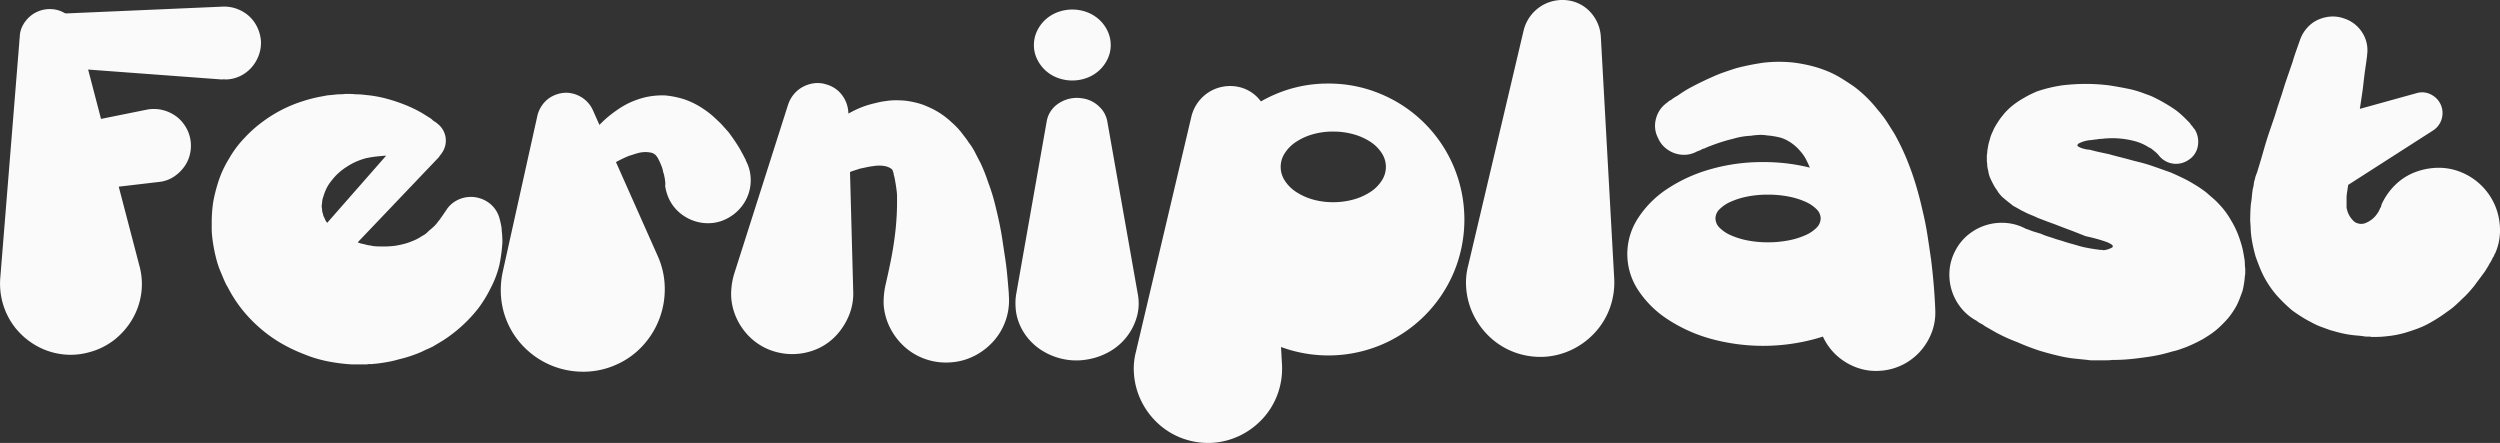
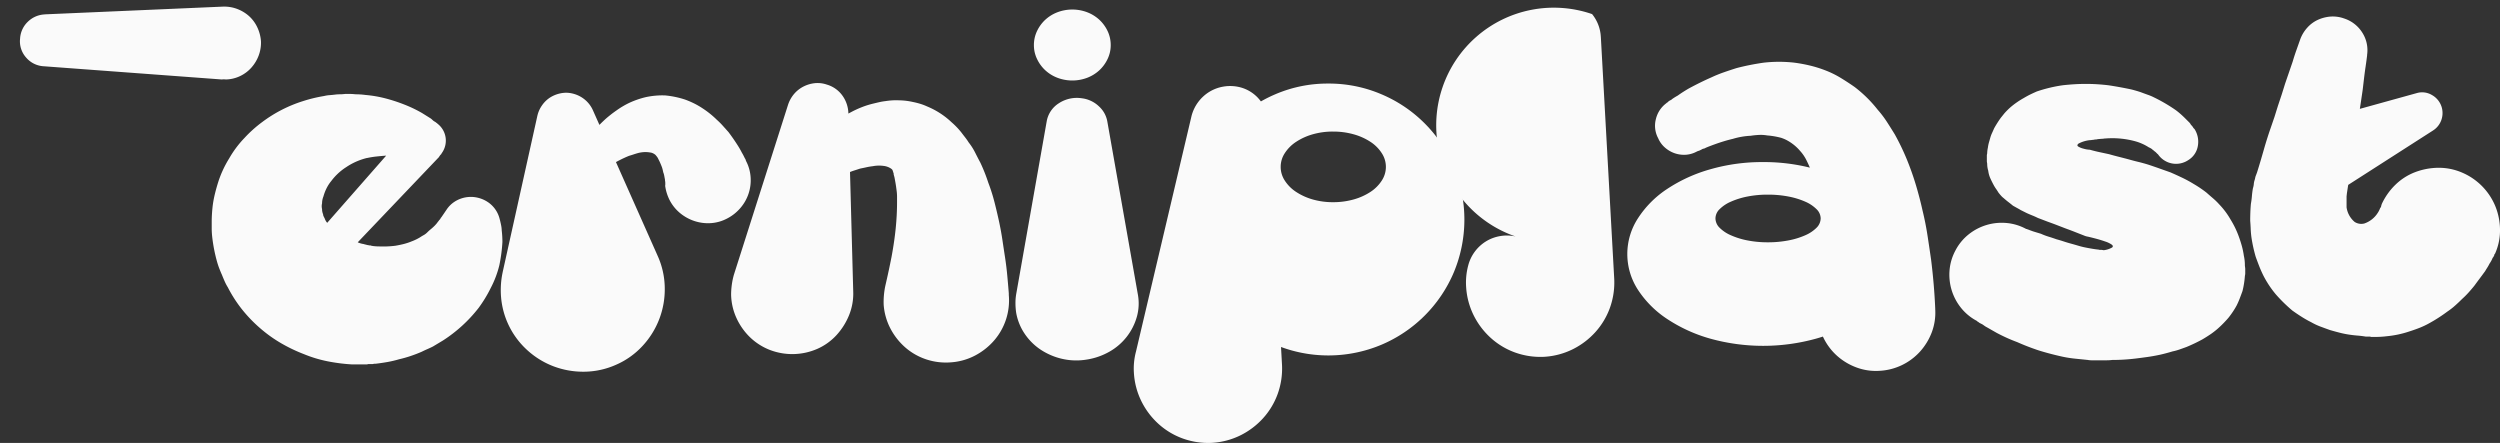
<svg xmlns="http://www.w3.org/2000/svg" width="226.079" height="40.058" viewBox="0 0 226.079 40.058">
  <rect x="0" y="0" width="226.079" height="40.058" fill="#333333" stroke="none" />
  <g id="Menú" transform="translate(-207 -67.943)">
    <g id="Grupo_18788" data-name="Grupo 18788" transform="translate(209.275 1848.317)">
-       <path id="Trazado_61908" data-name="Trazado 61908" d="M11.786,236.637l5.55,21.238a6.176,6.176,0,0,1,.155,2.527,6.306,6.306,0,0,1-.822,2.325,6.605,6.605,0,0,1-1.627,1.845,6.278,6.278,0,0,1-2.295,1.116,6.169,6.169,0,0,1-2.527.155,6.33,6.33,0,0,1-2.325-.822,6.6,6.6,0,0,1-1.845-1.627,6.458,6.458,0,0,1-1.3-4.434L6.515,237.1a2.3,2.3,0,0,1,.295-1.023,2.858,2.858,0,0,1,.651-.791,2.751,2.751,0,0,1,1.937-.635,2.523,2.523,0,0,1,1.535.62,2.728,2.728,0,0,1,.853,1.365" transform="translate(-7 -2014.198)" fill="#fafafa" />
-       <path id="Trazado_61909" data-name="Trazado 61909" d="M10.941,258.735l9.363-1.892a3.34,3.34,0,0,1,1.318.015,3.52,3.52,0,0,1,1.163.481,3.194,3.194,0,0,1,.9.884,3.285,3.285,0,0,1,.527,2.543,3.119,3.119,0,0,1-.481,1.162,3.592,3.592,0,0,1-.9.915,2.987,2.987,0,0,1-1.225.512.536.536,0,0,0-.124.016.48.48,0,0,1-.124.016L11.872,264.5a2.639,2.639,0,0,1-1.178-.078,2.959,2.959,0,0,1-1.721-1.348,2.671,2.671,0,0,1-.357-1.117,2.767,2.767,0,0,1,.527-2.093,2.849,2.849,0,0,1,1.8-1.131" transform="translate(-9.287 -2027.304)" fill="#fafafa" />
      <path id="Trazado_61910" data-name="Trazado 61910" d="M11.375,234.788l16.129-.7a3.325,3.325,0,0,1,1.292.212,3.414,3.414,0,0,1,1.064.642,3.187,3.187,0,0,1,.747,1.008,3.52,3.52,0,0,1,.336,1.281,3.324,3.324,0,0,1-.212,1.292,3.493,3.493,0,0,1-.655,1.081,3.2,3.2,0,0,1-1.021.765,3.127,3.127,0,0,1-1.285.306,1.719,1.719,0,0,0-.377,0l-16.063-1.192a2.248,2.248,0,0,1-1.622-.786,2.2,2.2,0,0,1-.549-1.716,2.268,2.268,0,0,1,.707-1.53,2.319,2.319,0,0,1,1.51-.657" transform="translate(-9.618 -2013.863)" fill="#fafafa" />
      <path id="Trazado_61911" data-name="Trazado 61911" d="M64.857,266.856a1.86,1.86,0,0,0,.527.155,1.328,1.328,0,0,0,.171.047,1.657,1.657,0,0,1,.171.047h.093l.031.031H66l.093.031a2.783,2.783,0,0,0,.341.046c.124.011.248.016.372.016a8.861,8.861,0,0,0,1.457-.062q.372-.062.744-.155a5.153,5.153,0,0,0,.744-.248,4.433,4.433,0,0,0,.713-.341c.124-.082.243-.155.357-.217a1.459,1.459,0,0,0,.326-.248,4.278,4.278,0,0,1,.326-.294c.113-.093.222-.191.326-.295q.093-.094.171-.186t.14-.186a.444.444,0,0,0,.078-.094.434.434,0,0,1,.077-.092.314.314,0,0,0,.078-.109.309.309,0,0,1,.078-.109l.465-.682a2.478,2.478,0,0,1,.76-.745,2.709,2.709,0,0,1,2-.357,2.8,2.8,0,0,1,.992.419,2.572,2.572,0,0,1,1.054,1.519q.062.218.124.527a2.681,2.681,0,0,1,.062.5c.02.166.036.341.047.527s.016.362.016.527a14.158,14.158,0,0,1-.279,2.108,8.957,8.957,0,0,1-.775,2.047,11.809,11.809,0,0,1-1.116,1.829,12.993,12.993,0,0,1-3.193,2.915l-.93.558q-.248.123-.5.232t-.5.233q-.5.217-1.008.388t-1.039.294a9.867,9.867,0,0,1-1.054.249q-.527.092-1.054.155a.922.922,0,0,0-.279.031h-.4l-.124.031H64.33a16.1,16.1,0,0,1-2.186-.279,11.489,11.489,0,0,1-2.155-.651,14.271,14.271,0,0,1-2.046-.977,12.36,12.36,0,0,1-1.891-1.349,12.805,12.805,0,0,1-1.643-1.7,12,12,0,0,1-1.3-2.016,4.163,4.163,0,0,1-.279-.527c-.083-.186-.165-.382-.248-.589q-.125-.279-.233-.558t-.2-.59a14.154,14.154,0,0,1-.465-2.418c-.02-.228-.031-.439-.031-.636V265q0-.31.016-.605t.046-.6a9.347,9.347,0,0,1,.2-1.21q.14-.589.326-1.178a9.614,9.614,0,0,1,.992-2.139,9.346,9.346,0,0,1,1.364-1.829,11.486,11.486,0,0,1,1.643-1.473,12.275,12.275,0,0,1,3.658-1.875,13.112,13.112,0,0,1,1.922-.465,2.771,2.771,0,0,1,.481-.077q.233-.016.481-.047a3.885,3.885,0,0,1,.465-.031,3.678,3.678,0,0,0,.465-.031h.465a3.821,3.821,0,0,1,.465.031c.165,0,.32.006.465.015s.3.027.465.047a10.855,10.855,0,0,1,1.8.31,15.024,15.024,0,0,1,1.705.558,11.659,11.659,0,0,1,1.612.775l.744.465a1.126,1.126,0,0,1,.171.139,1.071,1.071,0,0,0,.171.139.739.739,0,0,1,.186.124l.093.062v.031h.031l.031.031a1.927,1.927,0,0,1,.31,2.666v.031l-.062.062a.453.453,0,0,0-.078.093.258.258,0,0,1-.047.062c0,.021-.005.031-.016.031s-.015.011-.015.031Zm.837-7.627a5.844,5.844,0,0,0-1.891.838,5.118,5.118,0,0,0-1.333,1.24,3.443,3.443,0,0,0-.45.7,4.136,4.136,0,0,0-.264.7,1.737,1.737,0,0,0-.093.31,1.57,1.57,0,0,0-.031.31,1.127,1.127,0,0,0,0,.527,1.169,1.169,0,0,0,.093.465.493.493,0,0,0,.062.217l.093.186a1.032,1.032,0,0,0,.217.372l5.333-6.076q-.434.031-.868.077a8.488,8.488,0,0,0-.868.14" transform="translate(-34.782 -2025.318)" fill="#fafafa" />
      <path id="Trazado_61912" data-name="Trazado 61912" d="M115.91,269.382l3.131-14.107a2.7,2.7,0,0,1,.434-.961,2.59,2.59,0,0,1,.729-.7,2.82,2.82,0,0,1,.946-.372,2.42,2.42,0,0,1,1.054.016,2.721,2.721,0,0,1,1.132.558,2.648,2.648,0,0,1,.729.961l5.86,13.177a7.226,7.226,0,0,1,.636,2.884,7.516,7.516,0,0,1-2,5.239,7.109,7.109,0,0,1-2.387,1.705,7.226,7.226,0,0,1-2.883.636,7.594,7.594,0,0,1-2.821-.5,7.457,7.457,0,0,1-2.418-1.52,7.281,7.281,0,0,1-2.294-4.728,7.711,7.711,0,0,1,.155-2.294m14.665-7.813c.02.021.031.021.031,0v-.217a.988.988,0,0,0-.015-.155.934.934,0,0,1-.015-.155q-.031-.155-.062-.326a1.723,1.723,0,0,0-.093-.326c-.021-.1-.042-.2-.062-.279a2.281,2.281,0,0,0-.093-.279q-.124-.31-.186-.434l-.155-.31a1.916,1.916,0,0,0-.217-.279,1,1,0,0,0-.341-.186,2.921,2.921,0,0,0-.558-.062,2.831,2.831,0,0,0-.682.093q-.217.062-.4.124c-.124.042-.259.083-.4.124a11.154,11.154,0,0,0-1.643.837,9.314,9.314,0,0,0-.822.527l-.822.589q-.806.621-1.581,1.3a.836.836,0,0,1-.651.217.9.9,0,0,1-.62-.31.824.824,0,0,1-.093-1.024q.5-.93,1.116-1.86.31-.464.636-.93t.667-.9q.372-.434.775-.868t.868-.868a10.782,10.782,0,0,1,1.023-.806,7.713,7.713,0,0,1,1.209-.713,7.9,7.9,0,0,1,1.457-.5,7.224,7.224,0,0,1,1.736-.155,8.16,8.16,0,0,1,1.8.372,7.812,7.812,0,0,1,.837.357,7.232,7.232,0,0,1,.775.45,8.311,8.311,0,0,1,1.271,1.023,7.125,7.125,0,0,1,.558.558l.5.558q.465.62.837,1.209a7.482,7.482,0,0,1,.372.651,3.793,3.793,0,0,1,.186.341l.093.186c.02.021.031.036.031.047s.01.026.031.046v.062l.031.031v.031a3.665,3.665,0,0,1,.419,1.488,3.829,3.829,0,0,1-.915,2.76,3.949,3.949,0,0,1-1.209.961,3.637,3.637,0,0,1-1.473.419,3.922,3.922,0,0,1-1.473-.186,4,4,0,0,1-1.3-.713,3.76,3.76,0,0,1-.961-1.193,4.142,4.142,0,0,1-.4-1.3Z" transform="translate(-72.721 -2025.178)" fill="#fafafa" />
      <path id="Trazado_61913" data-name="Trazado 61913" d="M177.414,253.781l.434,16.122a5.192,5.192,0,0,1-.388,2.155,6.02,6.02,0,0,1-1.132,1.782,5.217,5.217,0,0,1-1.705,1.225,5.659,5.659,0,0,1-4.31.109,5.41,5.41,0,0,1-1.783-1.132,5.72,5.72,0,0,1-1.225-1.72,5.332,5.332,0,0,1-.5-2.14,6.748,6.748,0,0,1,.248-1.8l4.9-15.378a2.909,2.909,0,0,1,.543-.977,2.748,2.748,0,0,1,.837-.666,2.93,2.93,0,0,1,1.023-.31,2.531,2.531,0,0,1,1.1.124,2.647,2.647,0,0,1,1.411.992,2.879,2.879,0,0,1,.543,1.612m-3.72,2.946V256.7h.031v-.031h.031v-.031h.031l.062-.093.155-.155c.041-.041.093-.088.155-.14s.113-.1.155-.14c.1-.1.206-.2.31-.294s.206-.181.31-.264q.341-.279.682-.543t.682-.512c.248-.165.5-.326.744-.48s.516-.3.806-.45a9.619,9.619,0,0,1,.884-.388,7.82,7.82,0,0,1,.977-.295q.248-.061.527-.124a5.4,5.4,0,0,1,.558-.093A6.027,6.027,0,0,1,182,252.6a6.089,6.089,0,0,1,1.271.155q.31.063.62.155a5.293,5.293,0,0,1,.651.248,7.194,7.194,0,0,1,2.2,1.426,6.983,6.983,0,0,1,.868.9q.186.248.357.465a5.524,5.524,0,0,1,.326.465,5.322,5.322,0,0,1,.574.9q.233.466.481.931a15.458,15.458,0,0,1,.713,1.8,16.31,16.31,0,0,1,.558,1.752q.217.852.4,1.689t.31,1.675q.124.837.248,1.643t.2,1.628q.077.822.14,1.628v.155a5.537,5.537,0,0,1-1.333,4.108,5.922,5.922,0,0,1-1.705,1.349,5.5,5.5,0,0,1-2.17.62,5.647,5.647,0,0,1-2.248-.263,5.513,5.513,0,0,1-1.891-1.07,5.9,5.9,0,0,1-1.349-1.705,5.5,5.5,0,0,1-.62-2.17,7.051,7.051,0,0,1,.155-1.736q.31-1.333.558-2.6.248-1.333.372-2.543.062-.619.093-1.209c.02-.392.031-.776.031-1.147v-.527a4.071,4.071,0,0,0-.031-.5q-.031-.247-.062-.465c-.021-.144-.042-.269-.062-.373-.021-.124-.042-.237-.062-.341a2.261,2.261,0,0,0-.062-.248.678.678,0,0,1-.031-.217.089.089,0,0,1-.031-.062.246.246,0,0,0-.031-.093.553.553,0,0,0-.062-.155.682.682,0,0,0-.155-.124,1.514,1.514,0,0,0-.651-.217,3.009,3.009,0,0,0-.961.031,5.3,5.3,0,0,0-.558.093q-.279.062-.589.124c-.186.062-.377.124-.574.186a4.134,4.134,0,0,0-.6.248c-.1.042-.2.082-.295.124s-.191.083-.294.124c-.042.021-.088.042-.14.062s-.1.041-.139.062l-.124.093-.062.031h-.062v.031a1.84,1.84,0,0,1-1.5.217,2.056,2.056,0,0,1-1.473-2.124,1.83,1.83,0,0,1,.5-1.1" transform="translate(-102.964 -2023.901)" fill="#fafafa" />
      <path id="Trazado_61914" data-name="Trazado 61914" d="M238.137,256.482l2.759,15.626a4.471,4.471,0,0,1-.093,2.031,5.258,5.258,0,0,1-2.449,3.131,5.988,5.988,0,0,1-2.077.729,5.694,5.694,0,0,1-2.217-.062,5.9,5.9,0,0,1-1.938-.822,5.233,5.233,0,0,1-1.457-1.442,4.9,4.9,0,0,1-.775-1.922,5.991,5.991,0,0,1-.062-.853,4.782,4.782,0,0,1,.062-.791l2.759-15.626a2.421,2.421,0,0,1,1.1-1.658,2.967,2.967,0,0,1,2.093-.45,2.707,2.707,0,0,1,1.535.729,2.406,2.406,0,0,1,.76,1.38" transform="translate(-140.273 -2025.858)" fill="#fafafa" />
      <path id="Trazado_61915" data-name="Trazado 61915" d="M240.865,237.964a2.861,2.861,0,0,1-.279,1.24,3.336,3.336,0,0,1-.744,1.024,3.415,3.415,0,0,1-1.1.682,3.8,3.8,0,0,1-2.7,0,3.41,3.41,0,0,1-1.1-.682,3.336,3.336,0,0,1-.744-1.024,2.861,2.861,0,0,1-.279-1.24,2.933,2.933,0,0,1,.279-1.271,3.356,3.356,0,0,1,.744-1.023,3.424,3.424,0,0,1,1.1-.682,3.8,3.8,0,0,1,2.7,0,3.429,3.429,0,0,1,1.1.682,3.355,3.355,0,0,1,.744,1.023,2.932,2.932,0,0,1,.279,1.271" transform="translate(-142.696 -2014.252)" fill="#fafafa" />
      <path id="Trazado_61916" data-name="Trazado 61916" d="M269.458,276.575a6.771,6.771,0,0,1-.387,2.635,6.628,6.628,0,0,1-1.318,2.2,6.89,6.89,0,0,1-2.046,1.55,6.693,6.693,0,0,1-2.574.682,6.774,6.774,0,0,1-2.635-.388,6.609,6.609,0,0,1-2.2-1.317,6.871,6.871,0,0,1-1.55-2.047,6.688,6.688,0,0,1-.682-2.573,5.97,5.97,0,0,1,.186-1.922l5.022-21.3a3.633,3.633,0,0,1,1.6-2.186,3.57,3.57,0,0,1,1.272-.48,3.613,3.613,0,0,1,1.41.031,3.352,3.352,0,0,1,1.907,1.194,3.548,3.548,0,0,1,.791,2.061Zm4.186-25.423a12.061,12.061,0,0,1,4.79.961,12.266,12.266,0,0,1,6.557,6.557,12.384,12.384,0,0,1,0,9.565,12.311,12.311,0,0,1-6.557,6.542,12.378,12.378,0,0,1-9.564,0,12.359,12.359,0,0,1-6.542-6.542,12.378,12.378,0,0,1,0-9.565,12.314,12.314,0,0,1,6.542-6.557,11.948,11.948,0,0,1,4.774-.961m.434,10.727a6.742,6.742,0,0,0,1.861-.248,5.391,5.391,0,0,0,1.519-.682,3.451,3.451,0,0,0,1.023-1.023,2.253,2.253,0,0,0,0-2.48,3.461,3.461,0,0,0-1.023-1.023,5.388,5.388,0,0,0-1.519-.682,6.755,6.755,0,0,0-1.861-.248,6.578,6.578,0,0,0-1.844.248,5.4,5.4,0,0,0-1.5.682,3.445,3.445,0,0,0-1.023,1.023,2.253,2.253,0,0,0,0,2.48,3.435,3.435,0,0,0,1.023,1.023,5.408,5.408,0,0,0,1.5.682,6.565,6.565,0,0,0,1.844.248" transform="translate(-155.8 -2023.969)" fill="#fafafa" />
-       <path id="Trazado_61917" data-name="Trazado 61917" d="M341.892,235.967l1.209,21.857a6.792,6.792,0,0,1-.387,2.636,6.64,6.64,0,0,1-1.318,2.2,6.884,6.884,0,0,1-2.046,1.55,6.689,6.689,0,0,1-2.574.682,6.784,6.784,0,0,1-2.635-.387,6.616,6.616,0,0,1-2.2-1.318,6.865,6.865,0,0,1-1.55-2.046,6.681,6.681,0,0,1-.682-2.574,5.953,5.953,0,0,1,.186-1.922l5.023-21.3a3.627,3.627,0,0,1,1.6-2.185,3.573,3.573,0,0,1,1.272-.481,3.623,3.623,0,0,1,1.411.031A3.359,3.359,0,0,1,341.1,233.9a3.551,3.551,0,0,1,.79,2.062" transform="translate(-199.4 -2013)" fill="#fafafa" />
+       <path id="Trazado_61917" data-name="Trazado 61917" d="M341.892,235.967l1.209,21.857a6.792,6.792,0,0,1-.387,2.636,6.64,6.64,0,0,1-1.318,2.2,6.884,6.884,0,0,1-2.046,1.55,6.689,6.689,0,0,1-2.574.682,6.784,6.784,0,0,1-2.635-.387,6.616,6.616,0,0,1-2.2-1.318,6.865,6.865,0,0,1-1.55-2.046,6.681,6.681,0,0,1-.682-2.574,5.953,5.953,0,0,1,.186-1.922a3.627,3.627,0,0,1,1.6-2.185,3.573,3.573,0,0,1,1.272-.481,3.623,3.623,0,0,1,1.411.031A3.359,3.359,0,0,1,341.1,233.9a3.551,3.551,0,0,1,.79,2.062" transform="translate(-199.4 -2013)" fill="#fafafa" />
      <path id="Trazado_61918" data-name="Trazado 61918" d="M377.735,255.395a17.128,17.128,0,0,1,4.79.652,13.8,13.8,0,0,1,3.922,1.783,9.059,9.059,0,0,1,2.635,2.65,5.917,5.917,0,0,1,0,6.464,9.138,9.138,0,0,1-2.635,2.635,13.824,13.824,0,0,1-3.922,1.783,17.89,17.89,0,0,1-9.565,0,13.856,13.856,0,0,1-3.906-1.783,9.134,9.134,0,0,1-2.635-2.635,5.915,5.915,0,0,1,0-6.464,9.055,9.055,0,0,1,2.635-2.65,13.833,13.833,0,0,1,3.906-1.783,16.966,16.966,0,0,1,4.775-.652m-8.712-5.364h.031l.031-.031.062-.062.124-.093.124-.062a.488.488,0,0,0,.124-.093,5.266,5.266,0,0,1,.5-.31q.434-.31.961-.62,1.085-.589,2.077-1.023a11.689,11.689,0,0,1,1.1-.45q.573-.2,1.163-.387.589-.155,1.209-.279t1.271-.217a12.33,12.33,0,0,1,2.759,0,13.9,13.9,0,0,1,1.426.264,10.913,10.913,0,0,1,1.426.45,8.592,8.592,0,0,1,1.348.667q.635.387,1.256.821a11.5,11.5,0,0,1,2.077,2.046,9.439,9.439,0,0,1,.837,1.1q.371.575.713,1.132a21.53,21.53,0,0,1,1.116,2.325q.466,1.147.807,2.294t.589,2.264q.279,1.147.45,2.263t.326,2.2q.279,2.232.372,4.4v.062a5.037,5.037,0,0,1-.31,2.093,5.522,5.522,0,0,1-1.054,1.736,5.309,5.309,0,0,1-3.689,1.752,5.023,5.023,0,0,1-2.078-.31,5.467,5.467,0,0,1-1.752-1.054,5.316,5.316,0,0,1-1.224-1.628,5.229,5.229,0,0,1-.527-2.031,2.385,2.385,0,0,1-.016-.465q.016-.217.047-.434.093-.93.171-1.845T383,264.7a33.367,33.367,0,0,0,0-3.534q-.062-.868-.155-1.675t-.248-1.581a10.979,10.979,0,0,0-.9-2.6,3.665,3.665,0,0,0-.62-.93,3.985,3.985,0,0,0-.744-.682,4.11,4.11,0,0,0-.449-.279,3.3,3.3,0,0,0-.512-.217,7.131,7.131,0,0,0-1.271-.217,3.267,3.267,0,0,0-.713-.046,7.2,7.2,0,0,0-.775.077,6.634,6.634,0,0,0-1.612.279q-.4.093-.807.217t-.837.279q-.435.156-.806.31a.474.474,0,0,1-.186.078.481.481,0,0,0-.186.077l-.186.093-.186.062-.124.062a2.393,2.393,0,0,1-1.008.263,2.575,2.575,0,0,1-.977-.155,2.668,2.668,0,0,1-.853-.512,2.34,2.34,0,0,1-.6-.837,2.364,2.364,0,0,1-.2-1.736,2.486,2.486,0,0,1,.946-1.426Zm9.146,12.619a9.641,9.641,0,0,0,1.86-.171,6.889,6.889,0,0,0,1.519-.465,3.269,3.269,0,0,0,1.023-.682,1.21,1.21,0,0,0,.372-.853,1.18,1.18,0,0,0-.372-.822,3.282,3.282,0,0,0-1.023-.682,6.973,6.973,0,0,0-1.519-.465,9.676,9.676,0,0,0-1.86-.17,9.43,9.43,0,0,0-1.845.17,6.987,6.987,0,0,0-1.5.465,3.282,3.282,0,0,0-1.023.682,1.179,1.179,0,0,0-.372.822,1.209,1.209,0,0,0,.372.853,3.269,3.269,0,0,0,1.023.682,6.9,6.9,0,0,0,1.5.465,9.4,9.4,0,0,0,1.845.171" transform="translate(-220.572 -2021.112)" fill="#fafafa" />
      <path id="Trazado_61919" data-name="Trazado 61919" d="M455.648,257.552c0-.021,0-.021.016,0s.015.021.015,0v.031l-.031-.031-.093-.093a.885.885,0,0,0-.186-.155.834.834,0,0,0-.108-.093.705.705,0,0,1-.109-.092,1.34,1.34,0,0,0-.279-.155,4.454,4.454,0,0,0-1.147-.527,7.867,7.867,0,0,0-2.728-.279,1.183,1.183,0,0,0-.186.016,1.062,1.062,0,0,1-.186.016l-.372.031a.583.583,0,0,1-.186.031.6.6,0,0,0-.186.031.845.845,0,0,0-.171.016.886.886,0,0,1-.171.015,2.8,2.8,0,0,0-1.023.31c-.124.1-.135.191-.031.263a1.639,1.639,0,0,0,.5.2,2.2,2.2,0,0,0,.558.093q.434.124.868.217l.868.186q.434.124.868.233t.9.233q.434.124.884.232t.946.264q.465.155.946.325l1.008.357q.5.217,1.023.465a11.551,11.551,0,0,1,1.085.589,10.3,10.3,0,0,1,1.147.776q.279.248.574.5a5.883,5.883,0,0,1,.574.558,6.9,6.9,0,0,1,1.023,1.364,8.218,8.218,0,0,1,.775,1.612q.155.434.264.837a7.139,7.139,0,0,1,.17.837,3.864,3.864,0,0,1,.093.806,1.293,1.293,0,0,0,.016.217,1.153,1.153,0,0,1,.016.186v.31a1.1,1.1,0,0,1-.031.31,7.892,7.892,0,0,1-.217,1.364q-.124.342-.248.667t-.279.636a7.517,7.517,0,0,1-.744,1.116,10.068,10.068,0,0,1-.806.838,6.947,6.947,0,0,1-.791.636q-.388.262-.76.48a15.059,15.059,0,0,1-1.426.682q-.341.124-.651.233a4.644,4.644,0,0,1-.62.171c-.207.062-.408.119-.6.17s-.388.1-.574.14q-.589.124-1.132.2t-1.07.14q-.528.062-1.039.093c-.341.02-.687.031-1.039.031a4.16,4.16,0,0,1-.512.031h-1.364a1.667,1.667,0,0,1-.326-.031q-.621-.063-1.209-.124a10.344,10.344,0,0,1-1.147-.186q-1.116-.248-2.108-.558-1.023-.342-1.922-.744-.5-.186-.946-.388t-.915-.449l-.434-.248-.434-.248a1.753,1.753,0,0,1-.233-.14c-.073-.052-.14-.1-.2-.139l-.124-.062-.124-.062-.124-.093-.062-.031-.031-.031-.031-.031a4.535,4.535,0,0,1-1.442-1.194,4.783,4.783,0,0,1-1.023-3.395,4.587,4.587,0,0,1,.543-1.8,4.54,4.54,0,0,1,1.194-1.442,4.787,4.787,0,0,1,3.395-1.023,4.586,4.586,0,0,1,1.8.543h.031a.063.063,0,0,1,.047.015.062.062,0,0,0,.047.016.262.262,0,0,0,.078.031.278.278,0,0,1,.077.031l.341.124.713.217a5.6,5.6,0,0,0,.7.264q.356.108.7.232.341.092.667.2t.667.2q.341.093.651.186t.62.155c.206.042.4.077.589.109s.361.057.527.077a.361.361,0,0,1,.108.016.325.325,0,0,0,.108.016h.155l.186.031a1.989,1.989,0,0,0,.76-.248c.093-.082.078-.171-.046-.263a2.251,2.251,0,0,0-.589-.279q-.4-.14-.806-.248t-.744-.186a1.476,1.476,0,0,1-.372-.109q-.4-.155-.791-.31t-.822-.31l-.806-.31q-.4-.155-.837-.31l-.449-.171c-.135-.051-.284-.109-.45-.17q-.248-.124-.481-.217c-.155-.062-.326-.134-.512-.217l-.558-.279c-.1-.062-.212-.124-.326-.186s-.243-.134-.388-.217q-.186-.155-.387-.31c-.135-.1-.285-.228-.45-.372a1.507,1.507,0,0,1-.233-.217c-.073-.082-.151-.175-.233-.279q-.093-.155-.2-.31c-.073-.1-.14-.206-.2-.31q-.186-.34-.341-.682a2.408,2.408,0,0,1-.186-.682,2.052,2.052,0,0,1-.093-.59.741.741,0,0,0-.016-.139.688.688,0,0,1-.016-.139v-.5a.5.5,0,0,1,.016-.124.511.511,0,0,0,.016-.124,2.58,2.58,0,0,1,.062-.465,3.047,3.047,0,0,1,.093-.465l.124-.434a2.891,2.891,0,0,1,.155-.419q.093-.2.186-.418.186-.341.434-.713c.082-.124.165-.237.248-.341l.248-.31a7.2,7.2,0,0,1,.558-.558,7.528,7.528,0,0,1,1.209-.837q.31-.185.6-.326t.574-.263a13.086,13.086,0,0,1,2.325-.558q.558-.062,1.07-.093t1.039-.031q.527,0,1.023.031t1.023.093q1.023.155,2.046.372c.165.041.336.088.512.14s.346.108.512.171.336.124.512.186a4.477,4.477,0,0,1,.512.217,14.675,14.675,0,0,1,1.922,1.116c.144.1.289.217.434.341s.289.259.434.4l.434.434a.5.5,0,0,1,.093.124.465.465,0,0,0,.093.124.69.69,0,0,1,.124.155c.02.021.031.036.031.047s.01.026.031.047l.031.031.031.031.031.031a2.136,2.136,0,0,1,.295,1.52,1.842,1.842,0,0,1-.853,1.271,1.981,1.981,0,0,1-2.759-.527Z" transform="translate(-262.827 -2024.013)" fill="#fafafa" />
      <path id="Trazado_61920" data-name="Trazado 61920" d="M514.116,239.77q-.062.527-.139,1.039t-.139,1.039l-.124,1.054-.155,1.054-.155,1.023-.155,1.054-.155,1.054-.155,1.023q-.155,1.054-.326,2.093t-.326,2.062l-.031.279v.992a2.111,2.111,0,0,0,.729,1.318,1.1,1.1,0,0,0,.884.14,2.331,2.331,0,0,0,1.209-.961,2.044,2.044,0,0,0,.217-.434.3.3,0,0,0,.093-.217.126.126,0,0,0,.031-.093l.031-.031h-.031v.031l-.031.062a5.826,5.826,0,0,1,1.256-1.829,5.227,5.227,0,0,1,1.8-1.163,6.068,6.068,0,0,1,2.108-.4,5.311,5.311,0,0,1,2.185.45,5.633,5.633,0,0,1,2.977,3.038,5.785,5.785,0,0,1,.418,2.108,5.137,5.137,0,0,1-.449,2.17l-.062.062v.062l-.032.062-.061.124a.294.294,0,0,0-.078.108.99.99,0,0,1-.047.109,2.553,2.553,0,0,1-.217.372,3.882,3.882,0,0,1-.2.357q-.11.171-.2.326c-.166.228-.326.445-.481.651s-.315.424-.481.651q-.248.31-.527.62a7.93,7.93,0,0,1-.589.589c-.207.207-.419.408-.636.6a6.046,6.046,0,0,1-.7.543,13.718,13.718,0,0,1-1.581,1.023,7.246,7.246,0,0,1-.9.434c-.31.124-.631.237-.961.341a9.061,9.061,0,0,1-2.047.434q-.248.031-.512.047c-.175.01-.346.016-.511.016h-.434v-.031h-.435q-.372-.062-.76-.093t-.79-.093q-.4-.062-.822-.17t-.853-.233c-.29-.1-.573-.207-.853-.31a5.767,5.767,0,0,1-.852-.4q-.435-.217-.853-.481t-.853-.574a14.006,14.006,0,0,1-1.489-1.457,9.111,9.111,0,0,1-1.116-1.674q-.217-.434-.387-.868t-.326-.868a13.473,13.473,0,0,1-.372-1.674,8.145,8.145,0,0,1-.078-.822q-.015-.387-.046-.76c0-.268.006-.527.015-.775s.027-.5.047-.744q.061-.34.093-.713c.021-.248.051-.486.094-.713a1.635,1.635,0,0,0,.077-.372,1.544,1.544,0,0,1,.077-.372,1.365,1.365,0,0,0,.047-.186,1.262,1.262,0,0,1,.077-.248l.093-.248q.31-.992.6-2.015t.636-2.015l.341-.992.31-.993.341-1.023.31-.992.341-.992.341-.992q.155-.527.326-1.008l.357-1.008a3.232,3.232,0,0,1,.635-1.054,2.915,2.915,0,0,1,.961-.713,3.356,3.356,0,0,1,1.147-.295,2.994,2.994,0,0,1,1.225.171,3.042,3.042,0,0,1,1.659,1.3,2.941,2.941,0,0,1,.418,2.015m-6.727,6.542,11.192-3.1a1.736,1.736,0,0,1,1.411.171,1.872,1.872,0,0,1,.884,1.132,1.9,1.9,0,0,1-.062,1.178,1.853,1.853,0,0,1-.744.9l-9.766,6.262a3.534,3.534,0,0,1-1.333.527,3.712,3.712,0,0,1-1.4-.016,3.459,3.459,0,0,1-2.263-1.6,3.524,3.524,0,0,1-.527-1.333,3.544,3.544,0,0,1,.558-2.651,3.4,3.4,0,0,1,1.054-1.008,3.637,3.637,0,0,1,.993-.465" transform="translate(-302.327 -2015.16)" fill="#fafafa" />
    </g>
  </g>
</svg>